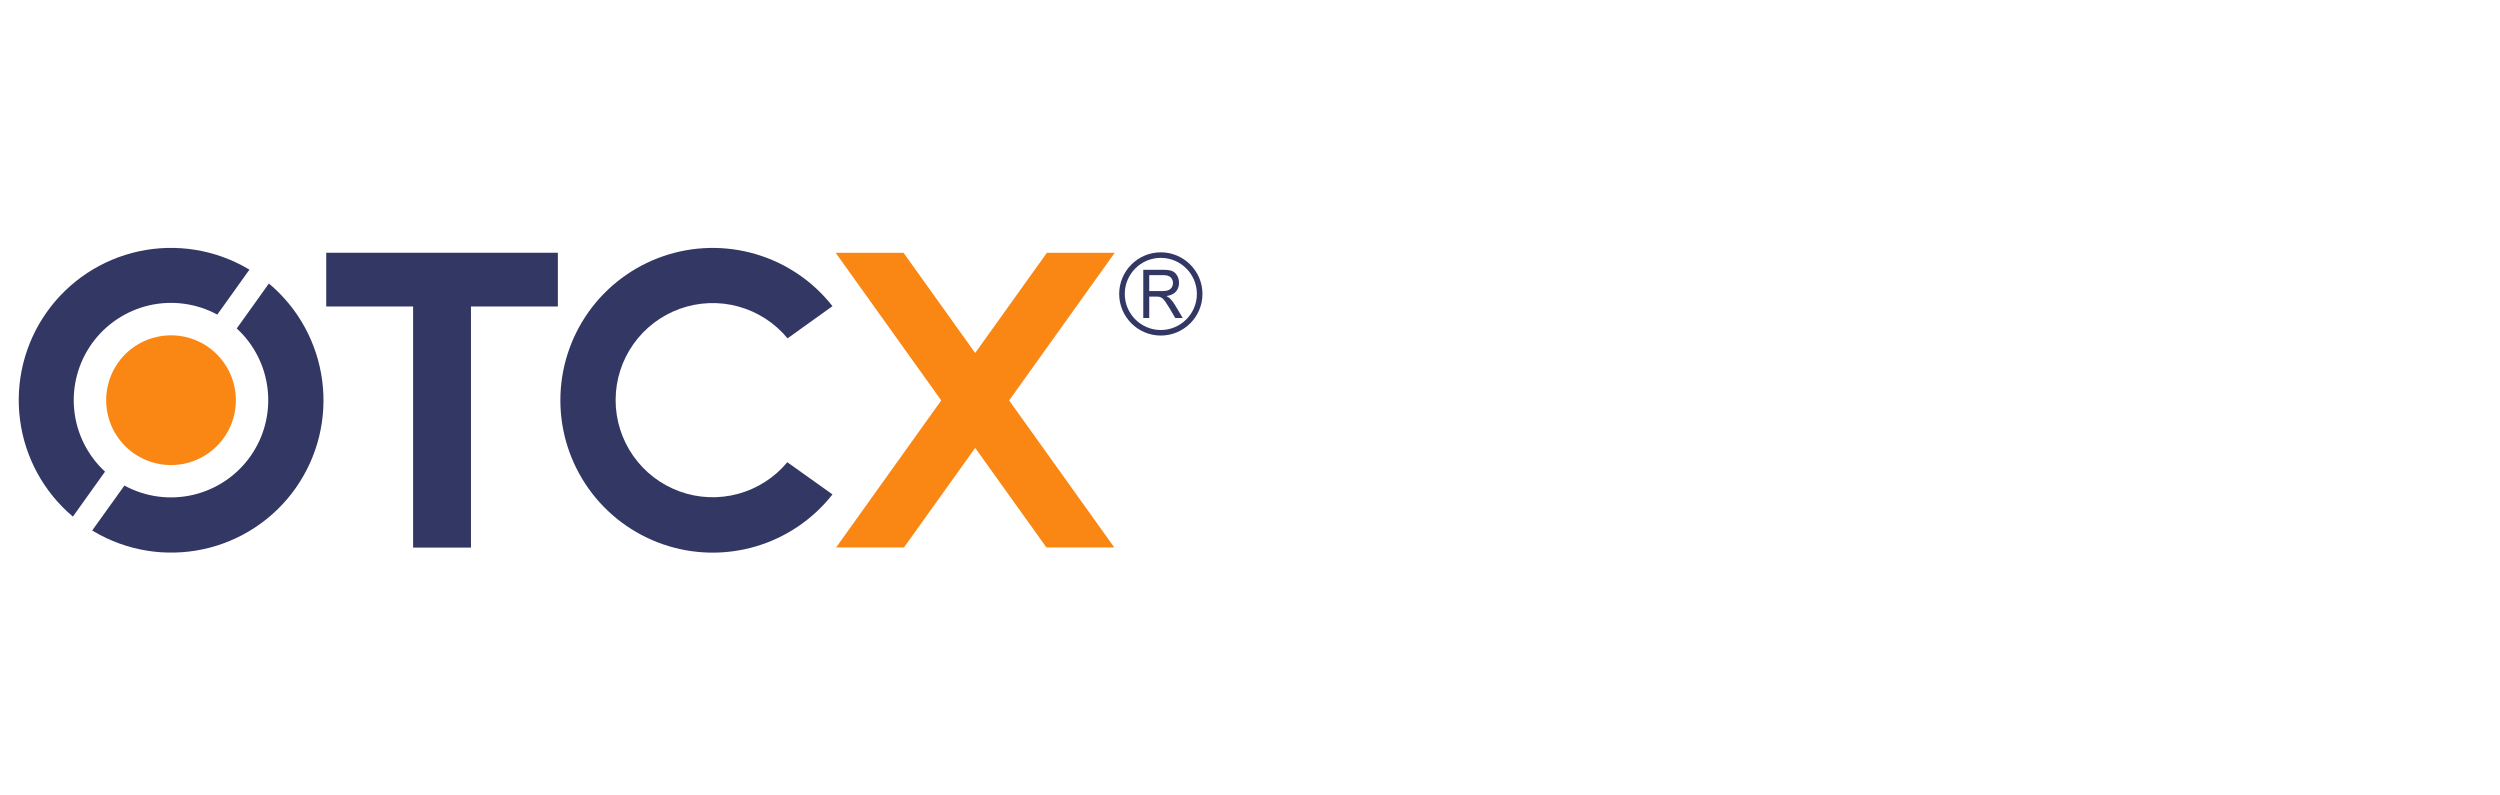
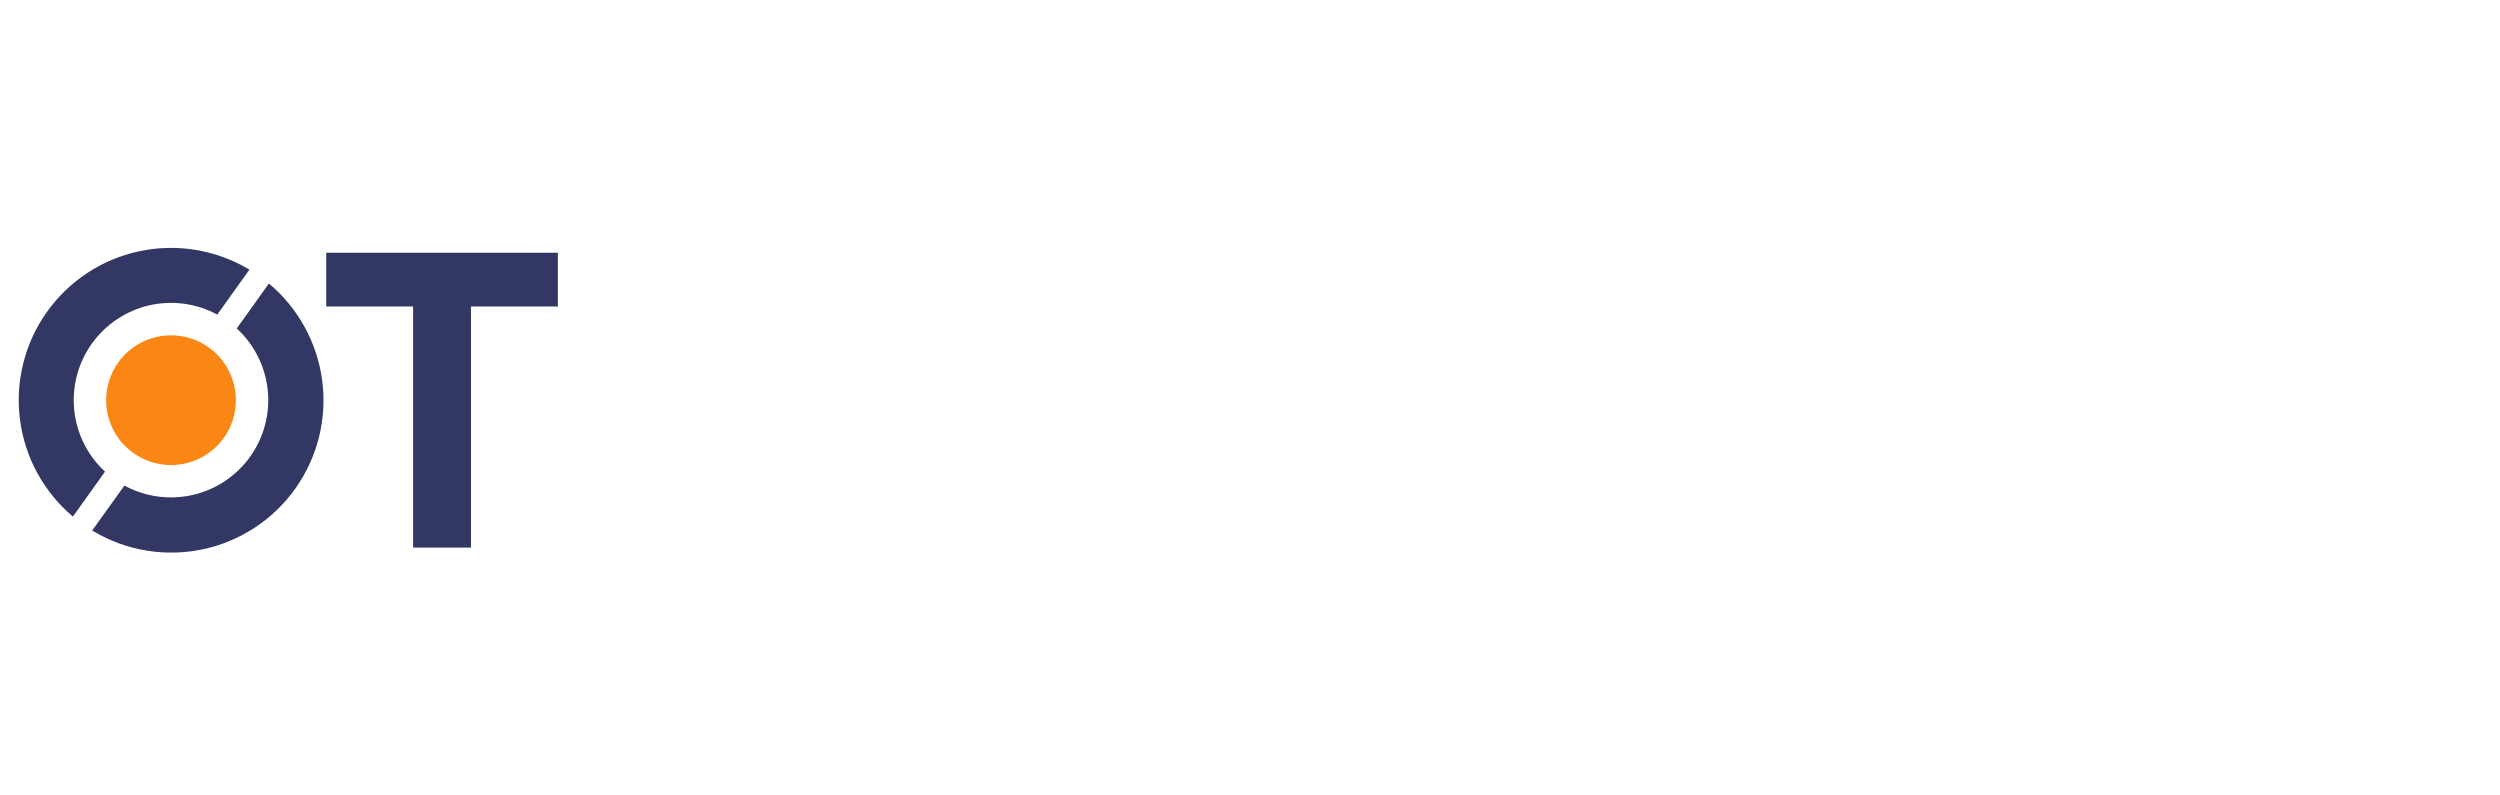
<svg xmlns="http://www.w3.org/2000/svg" id="svg8" viewBox="0 0 528 168">
  <defs>
    <style>
      .cls-1 {
        fill: #323764;
      }

      .cls-2 {
        fill: #fa8714;
      }
    </style>
  </defs>
  <g id="g6">
    <path id="path1" class="cls-1" d="M68.9,64.73h18.35v50.92h12.22v-50.92h18.35v-11.35h-48.92v11.35Z" />
-     <path id="path2" class="cls-2" d="M235.44,53.39h-14.34l-15.14,21.16-15.13-21.16h-14.34l22.3,31.18-22.21,31.06h14.33l15.05-21.03,15.05,21.03h14.34l-22.22-31.06,22.3-31.18Z" />
-     <path id="path3" class="cls-1" d="M166.29,97.61c-2.69,3.25-6.33,5.58-10.4,6.69-4.07,1.11-8.38.93-12.35-.51-3.97-1.44-7.39-4.06-9.81-7.52-2.42-3.46-3.72-7.57-3.71-11.79,0-4.22,1.31-8.33,3.74-11.78,2.43-3.45,5.87-6.06,9.84-7.49,3.97-1.42,8.29-1.59,12.35-.47,4.07,1.12,7.69,3.46,10.38,6.72l9.49-6.8c-4.13-5.26-9.8-9.11-16.22-10.99-6.42-1.89-13.27-1.73-19.59.46-6.32,2.19-11.81,6.29-15.69,11.74-3.88,5.45-5.97,11.97-5.97,18.67s2.09,13.22,5.97,18.67c3.88,5.45,9.37,9.55,15.69,11.74,6.32,2.19,13.17,2.35,19.59.46,6.42-1.89,12.09-5.73,16.22-10.99l-9.53-6.79Z" />
    <path id="path4" class="cls-2" d="M24.89,76.66c1.55-2.22,3.73-3.93,6.26-4.91,2.53-.98,5.29-1.19,7.93-.61,2.65.59,5.06,1.94,6.93,3.9,1.87,1.96,3.12,4.43,3.6,7.1.47,2.67.14,5.42-.95,7.9-1.09,2.48-2.89,4.58-5.18,6.04-2.29,1.46-4.95,2.2-7.66,2.14-2.71-.06-5.34-.92-7.56-2.47-2.98-2.09-5-5.27-5.63-8.85-.63-3.58.19-7.26,2.27-10.24Z" />
    <path id="path5" class="cls-1" d="M56.79,59.88l-6.79,9.49c3.69,3.38,6.01,8,6.54,12.98.53,4.98-.78,9.98-3.68,14.06-2.9,4.08-7.19,6.96-12.06,8.1-4.87,1.14-10,.47-14.41-1.9l-.11-.06-6.81,9.49.32.19c6.95,4.12,15.2,5.46,23.1,3.77,7.9-1.69,14.88-6.29,19.54-12.89,4.66-6.6,6.67-14.71,5.62-22.72-1.05-8.01-5.07-15.34-11.27-20.52Z" />
    <path id="path6" class="cls-1" d="M15.39,109.11l6.79-9.5c-3.67-3.39-5.99-8.01-6.5-12.99-.51-4.98.81-9.97,3.71-14.04,2.91-4.07,7.2-6.94,12.07-8.08,4.87-1.13,9.99-.45,14.39,1.92l.04.02,6.79-9.49-.25-.15c-6.95-4.09-15.18-5.42-23.06-3.73-7.88,1.69-14.84,6.28-19.5,12.86-4.66,6.58-6.68,14.67-5.65,22.67,1.02,8,5.02,15.32,11.18,20.51h0Z" />
  </g>
-   <path id="path7" class="cls-1" d="M241.46,67.16v-10.18h4.19c.84,0,1.48.09,1.92.27.44.18.79.51,1.05.97.26.46.39.97.39,1.53,0,.72-.22,1.33-.65,1.83s-1.11.81-2.01.95c.33.17.58.34.75.51.37.36.71.81,1.04,1.35l1.65,2.77h-1.57l-1.25-2.12c-.37-.61-.67-1.08-.9-1.4-.24-.32-.45-.55-.63-.68-.19-.13-.38-.22-.57-.27-.14-.03-.37-.05-.7-.05h-1.45v4.52h-1.25ZM242.71,61.48h2.69c.57,0,1.02-.06,1.34-.19.32-.13.57-.33.74-.61.17-.28.25-.58.25-.91,0-.48-.16-.88-.48-1.19-.32-.31-.84-.47-1.54-.47h-2.99v3.37Z" />
-   <path id="path8" class="cls-1" d="M245.16,70.87c-4.85,0-8.79-3.95-8.79-8.79s3.95-8.79,8.79-8.79,8.8,3.95,8.8,8.79-3.95,8.79-8.8,8.79ZM245.16,54.46c-4.2,0-7.61,3.42-7.61,7.62s3.42,7.62,7.61,7.62,7.62-3.42,7.62-7.62-3.42-7.62-7.62-7.62Z" />
</svg>